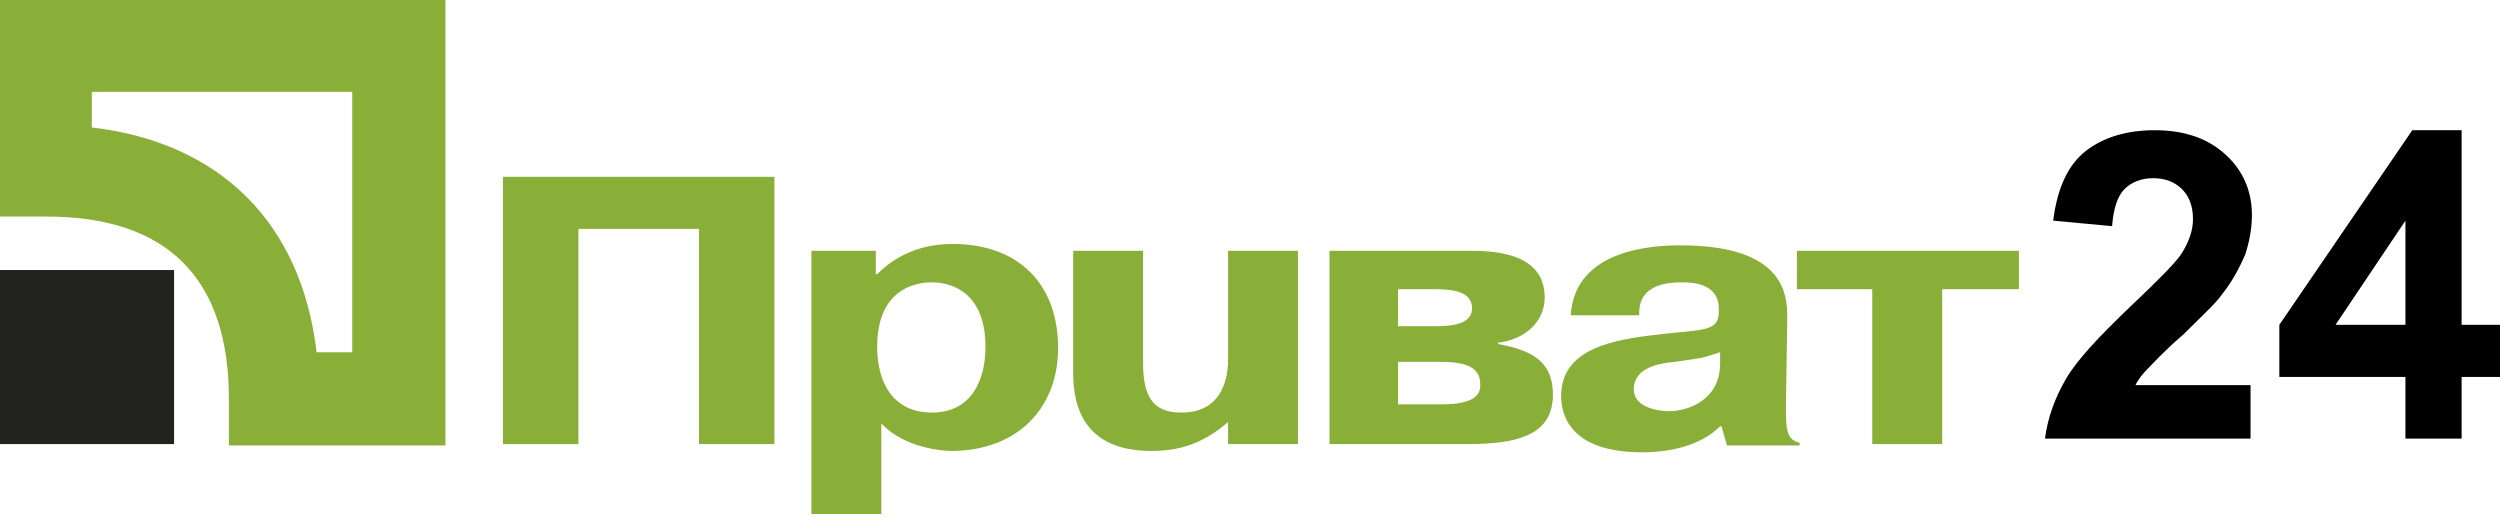
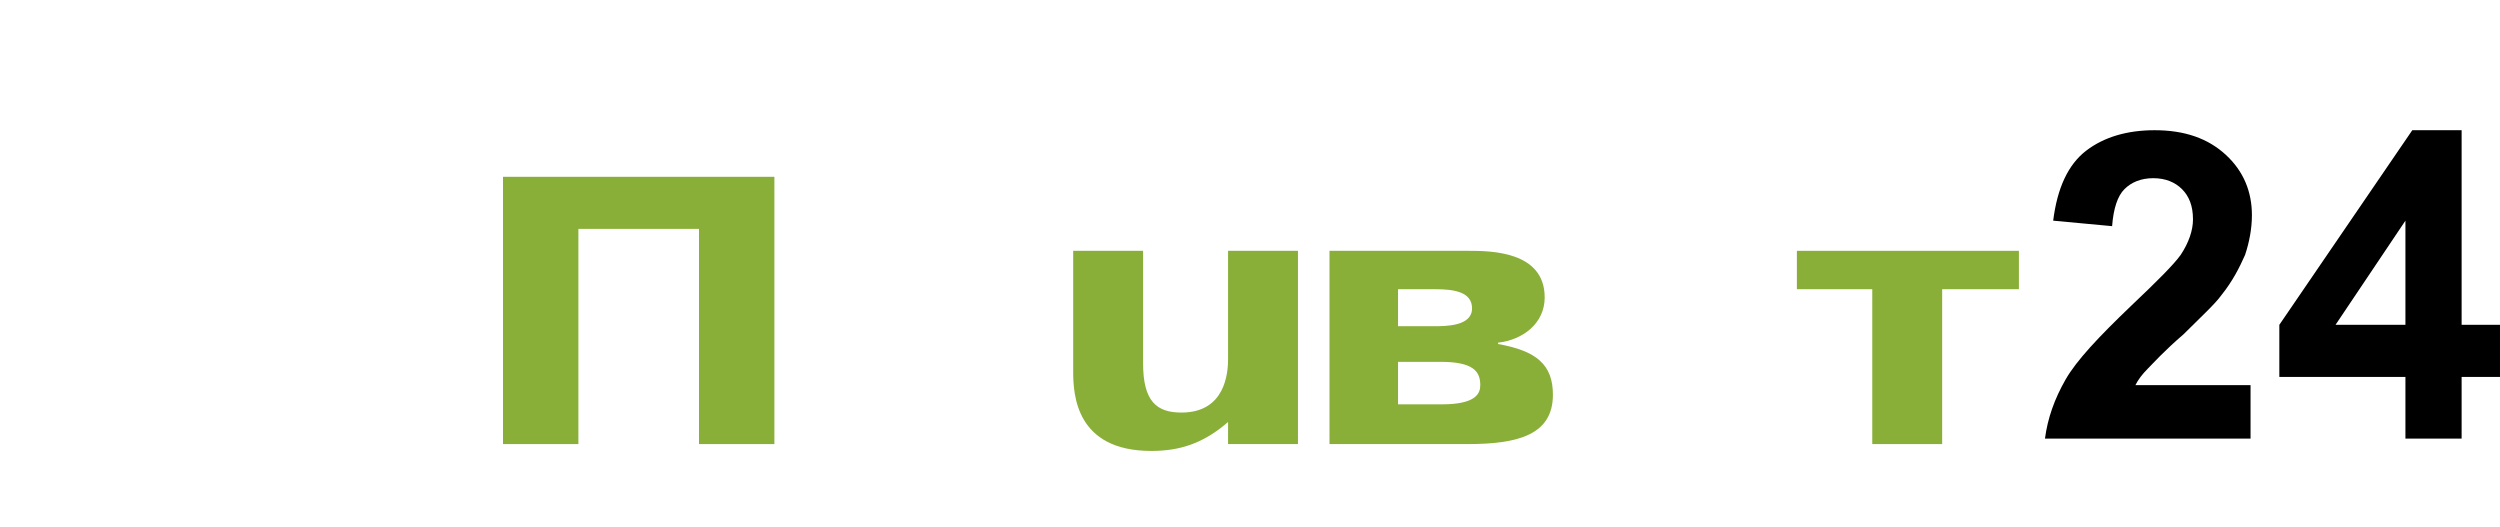
<svg xmlns="http://www.w3.org/2000/svg" width="128" height="27" viewBox="0 0 128 27" fill="none">
-   <path d="M0 22.737H8.912V13.825H0V22.737Z" fill="#222221" />
  <path d="M29.614 22.737H25.754V9.052H39.649V22.737H35.789V11.719H29.614V22.737Z" fill="#89AF39" />
-   <path d="M44.912 17.754C44.912 15.018 46.597 14.456 47.719 14.456C48.772 14.456 50.456 15.018 50.456 17.754C50.456 19.439 49.755 21.123 47.719 21.123C45.614 21.123 44.912 19.439 44.912 17.754ZM41.544 12.842V26.316H45.123V21.684C46.316 22.947 48.281 23.088 48.702 23.088C52.07 23.088 54.175 20.912 54.175 17.825C54.175 14.526 52.14 12.491 48.772 12.491C47.93 12.491 46.316 12.632 44.912 14.035H44.842V12.842H41.544Z" fill="#89AF39" />
  <path d="M62.947 21.544C61.614 22.737 60.351 23.088 58.947 23.088C55.088 23.088 54.947 20.211 54.947 19.018V12.842H58.526V18.597C58.526 20.562 59.228 21.123 60.491 21.123C62.737 21.123 62.877 19.088 62.877 18.386V12.842H66.456V22.737H62.877V21.544H62.947Z" fill="#89AF39" />
  <path d="M71.579 14.807H73.474C74.456 14.807 75.369 14.947 75.369 15.79C75.369 16.702 74.035 16.702 73.404 16.702H71.579V14.807ZM68.07 12.842V22.737H75.158C77.754 22.737 79.509 22.246 79.509 20.211C79.509 18.667 78.667 17.965 76.702 17.614V17.544C77.965 17.404 79.088 16.562 79.088 15.228C79.088 12.842 76.281 12.842 75.158 12.842H68.07ZM71.579 18.526H73.754C75.439 18.526 75.79 19.018 75.79 19.72C75.79 20.14 75.579 20.702 73.825 20.702H71.579V18.526Z" fill="#89AF39" />
-   <path d="M88.07 18.596C88.07 20.561 86.316 21.052 85.474 21.052C84.842 21.052 83.649 20.842 83.649 19.93C83.649 18.807 84.982 18.596 85.754 18.526C87.158 18.316 87.017 18.386 88.07 18.035V18.596ZM83.93 16C83.93 14.526 85.474 14.456 86.105 14.456C86.526 14.456 88 14.456 88 15.789C88 15.86 88 16 88 16.07C87.93 17.052 87.017 16.842 84.351 17.193C82.175 17.474 79.93 18.035 79.93 20.281C79.93 21.123 80.281 23.158 84.07 23.158C85.544 23.158 87.088 22.807 88.07 21.824H88.14L88.421 22.807H92.14V22.666C91.439 22.526 91.439 21.895 91.439 20.772L91.509 16.281C91.509 15.158 91.439 12.561 86.035 12.561C84.772 12.561 80.631 12.702 80.421 16.14H83.93V16Z" fill="#89AF39" />
  <path d="M92 14.807V12.842H103.368V14.807H99.439V22.737H95.86V14.807H92Z" fill="#89AF39" />
-   <path d="M0 0V11.088H2.386C8.561 11.088 11.719 14.246 11.719 20.421V22.807H22.807V0H0ZM18.035 4.702C18.035 7.719 18.035 15.018 18.035 18.035C17.193 18.035 17.053 18.035 16.21 18.035C15.439 11.439 11.298 7.298 4.702 6.526C4.702 5.684 4.702 5.544 4.702 4.702C7.719 4.702 15.018 4.702 18.035 4.702Z" fill="#89AF39" />
  <path d="M115.228 19.649V22.456H104.702C104.842 21.403 105.193 20.421 105.754 19.438C106.316 18.456 107.438 17.263 109.123 15.649C110.456 14.386 111.298 13.544 111.649 13.053C112.07 12.421 112.281 11.789 112.281 11.228C112.281 10.526 112.07 10.035 111.719 9.684C111.368 9.333 110.877 9.123 110.246 9.123C109.614 9.123 109.123 9.333 108.772 9.684C108.421 10.035 108.21 10.666 108.14 11.579L105.123 11.298C105.333 9.614 105.895 8.421 106.807 7.719C107.719 7.017 108.912 6.667 110.316 6.667C111.86 6.667 113.053 7.088 113.965 7.93C114.877 8.772 115.298 9.824 115.298 11.017C115.298 11.719 115.158 12.421 114.947 13.053C114.667 13.684 114.316 14.386 113.754 15.088C113.403 15.579 112.702 16.21 111.789 17.123C110.807 17.965 110.246 18.596 109.965 18.877C109.684 19.158 109.474 19.438 109.333 19.719H115.228V19.649Z" fill="black" />
  <path d="M123.158 22.456V19.298H116.702V16.631L123.509 6.667H126.035V16.631H128V19.298H126.035V22.456H123.158ZM123.158 16.631V11.298L119.579 16.631H123.158Z" fill="black" />
</svg>